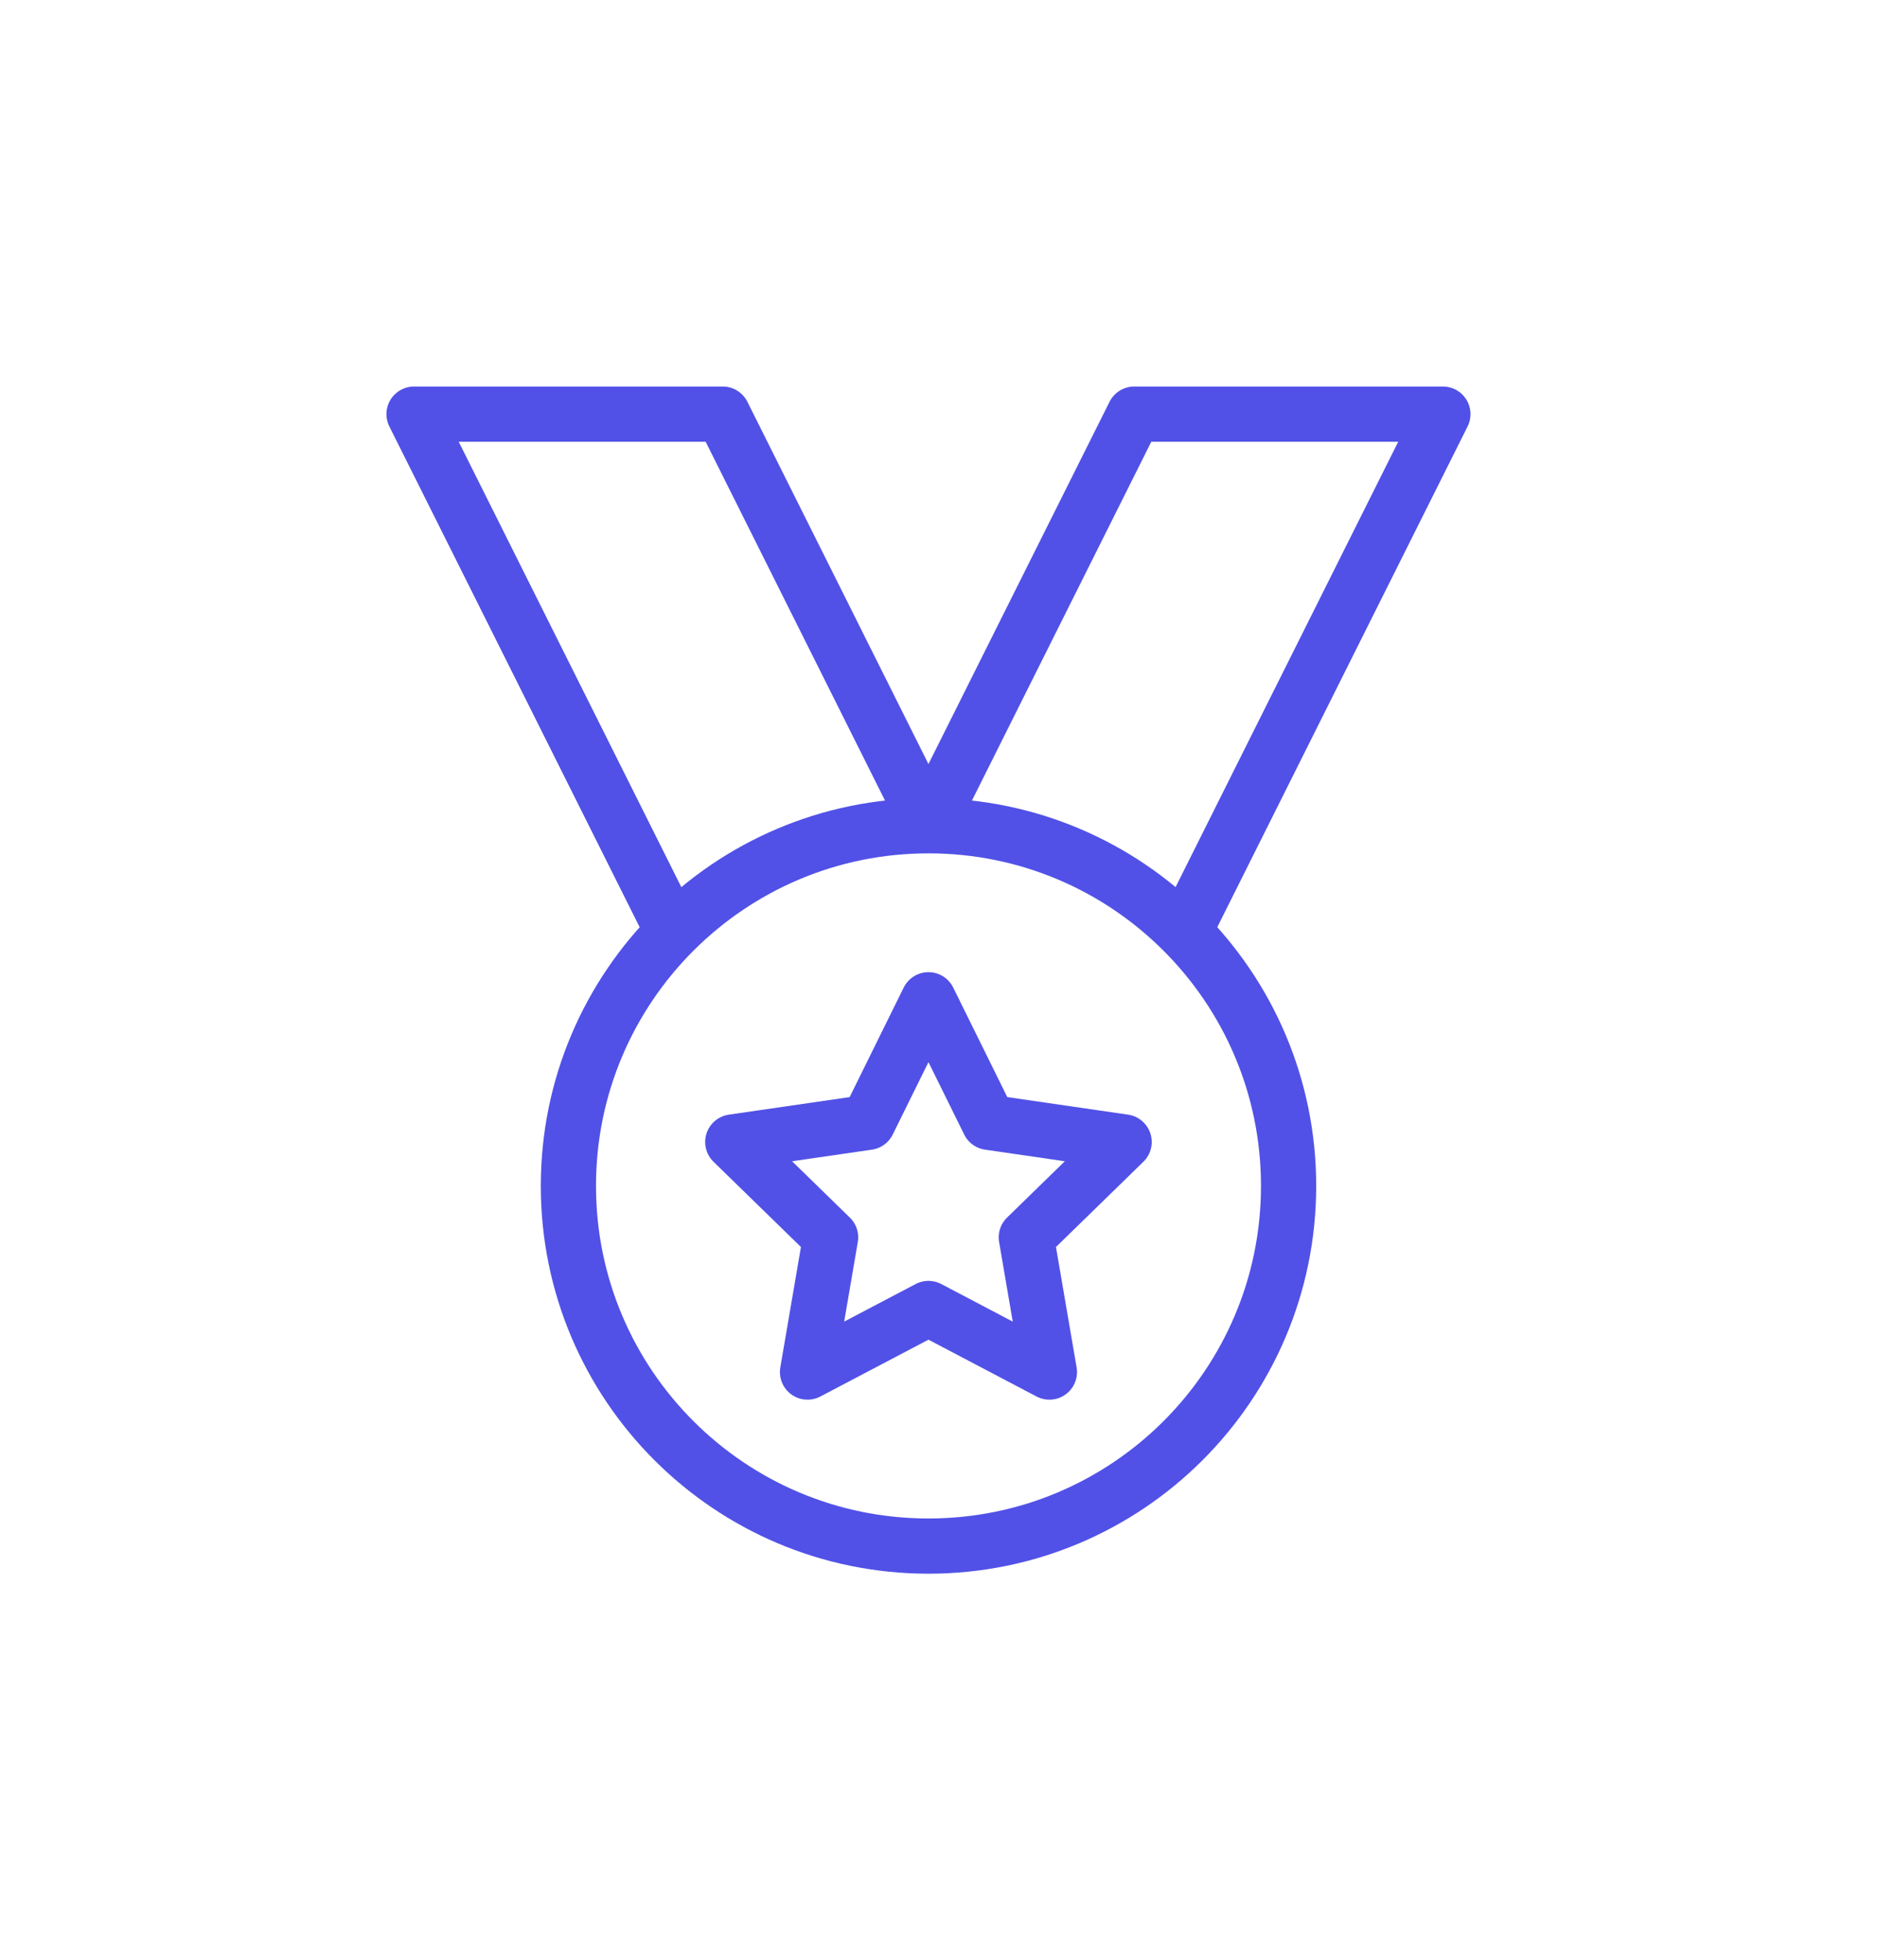
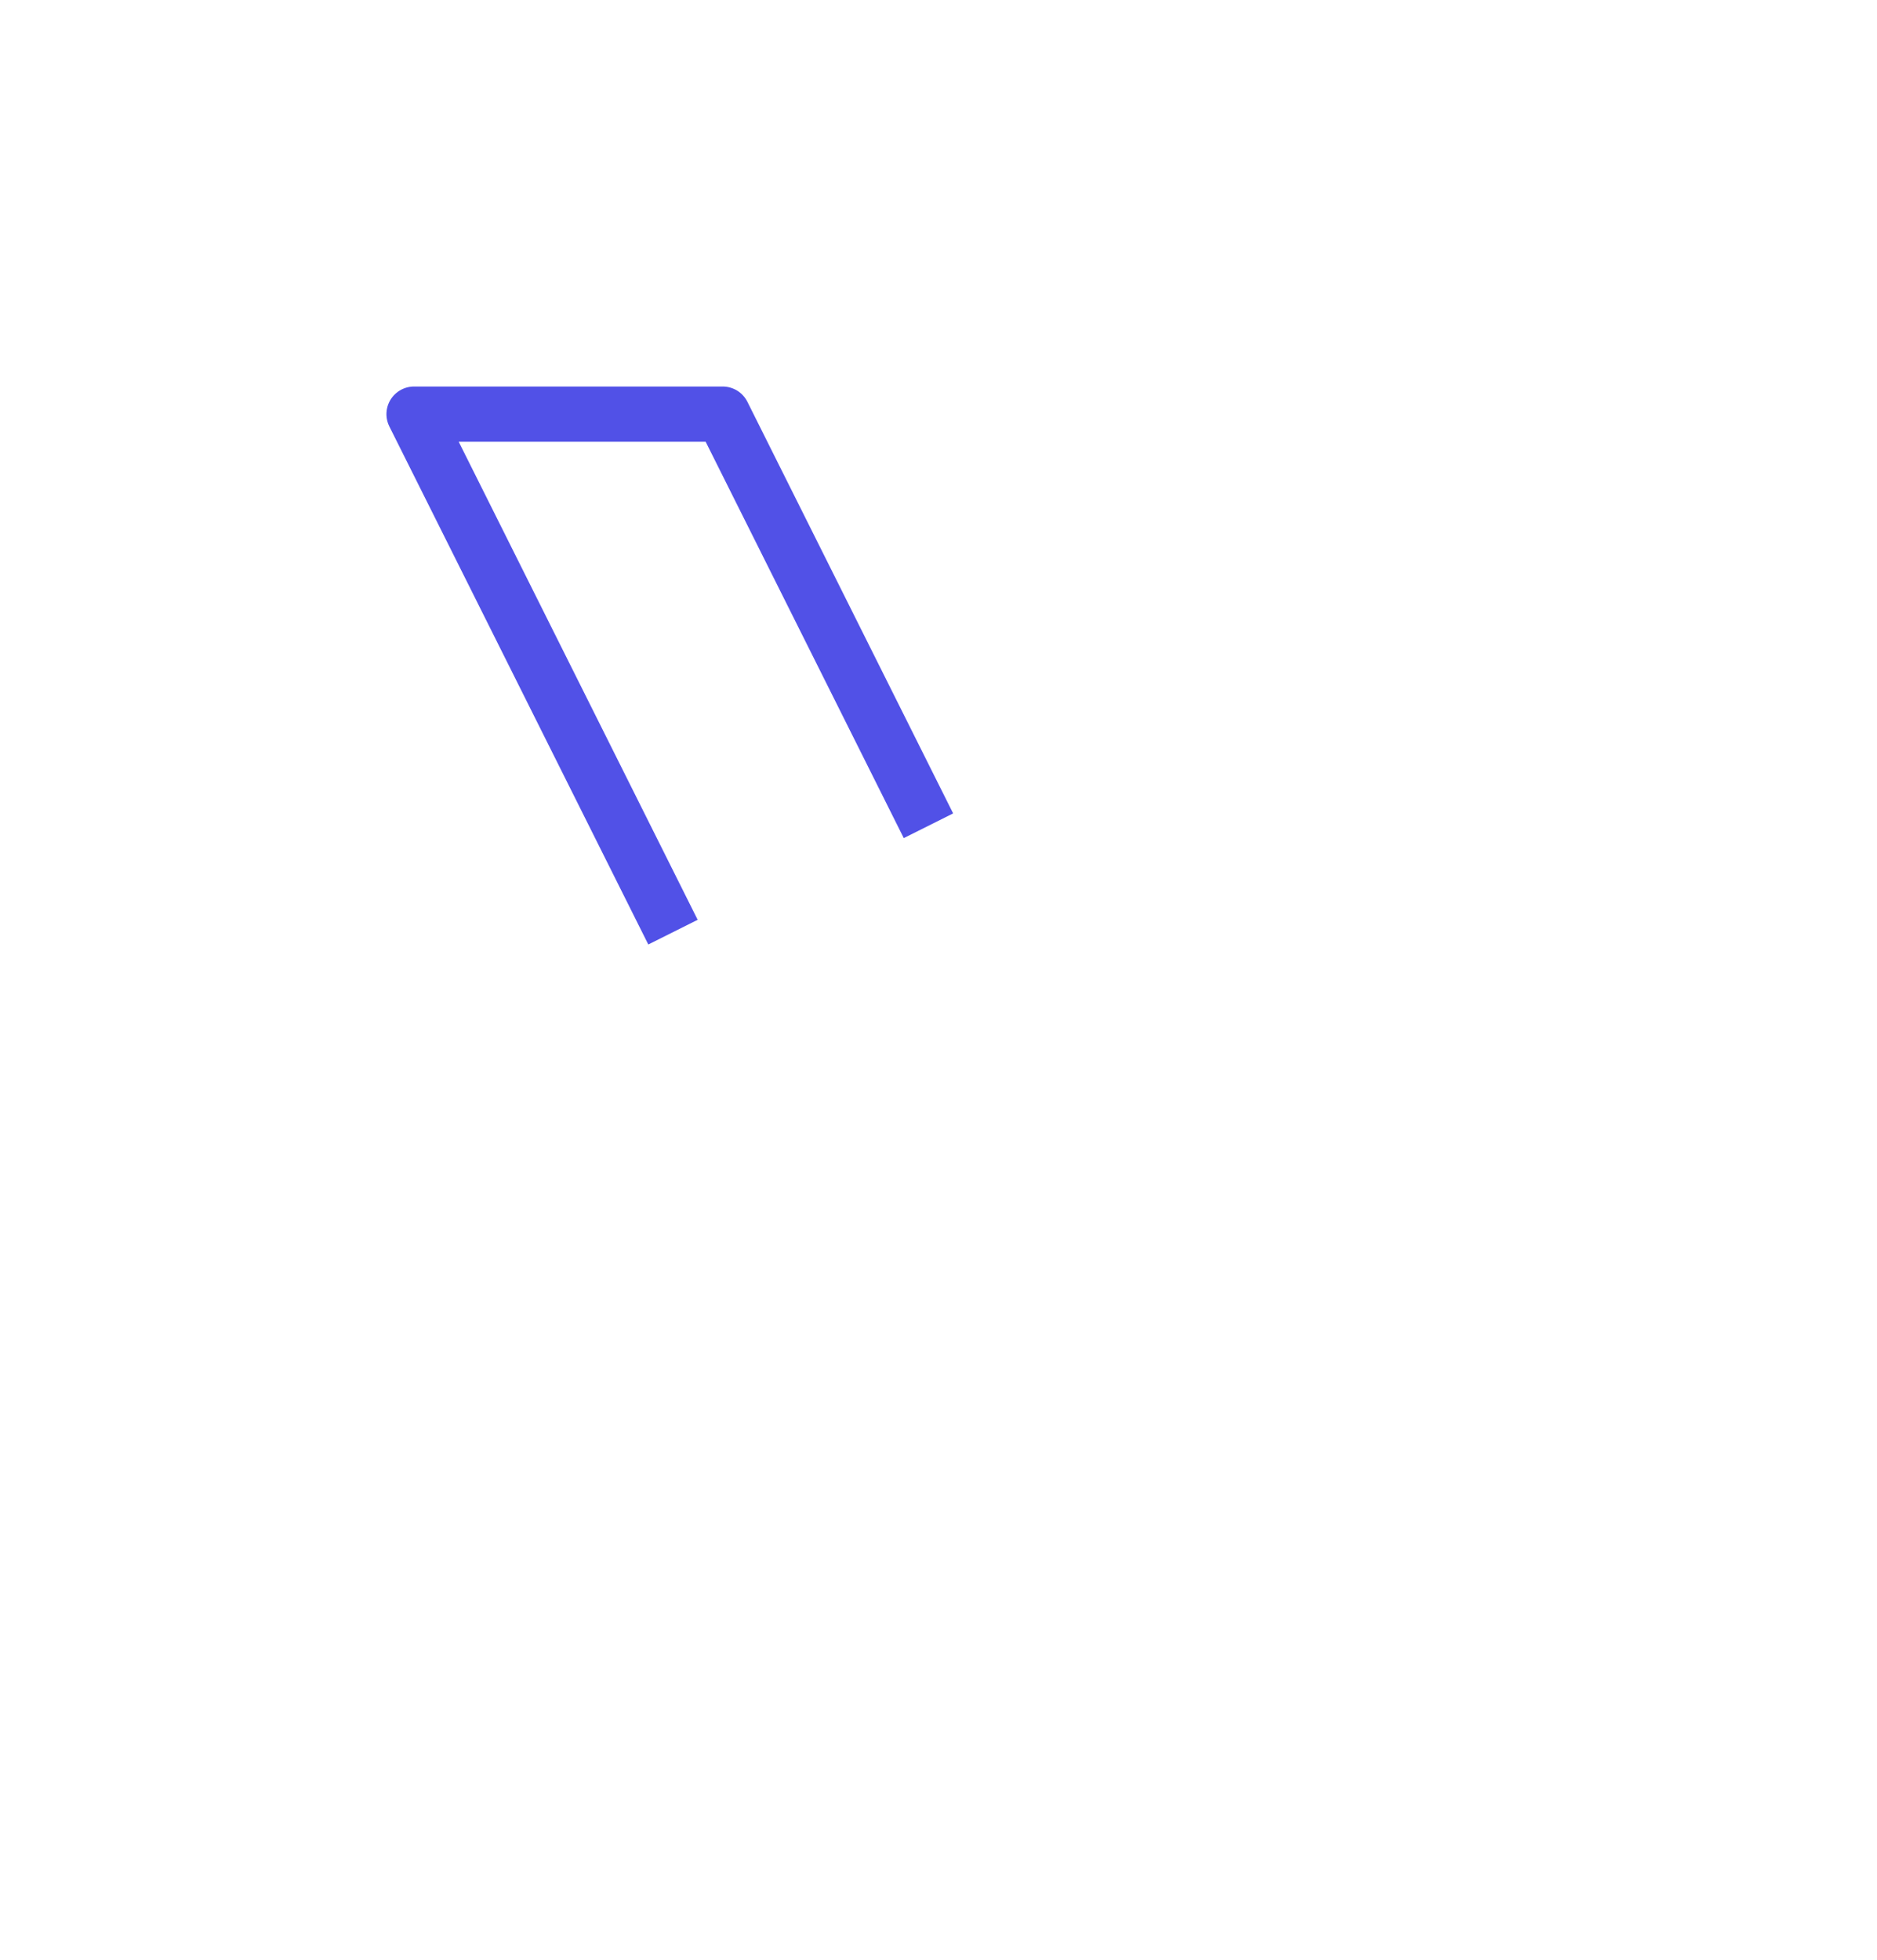
<svg xmlns="http://www.w3.org/2000/svg" width="68" height="71" viewBox="0 0 68 71" fill="none">
  <g id="Group" filter="url(#filter0_d_159_406)">
    <path id="Vector" d="M24.381 33.763L15 15H26.182L33.636 29.909" stroke="#5151E7" stroke-width="2" stroke-miterlimit="10" stroke-linejoin="round" />
-     <path id="Vector_2" d="M42.892 33.761L52.273 15H41.091L33.637 29.909" stroke="#5151E7" stroke-width="2" stroke-miterlimit="10" stroke-linejoin="round" />
-     <path id="Vector_3" d="M33.637 56C40.842 56 46.683 50.159 46.683 42.955C46.683 35.75 40.842 29.909 33.637 29.909C26.432 29.909 20.592 35.75 20.592 42.955C20.592 50.159 26.432 56 33.637 56Z" stroke="#5151E7" stroke-width="2" stroke-miterlimit="10" stroke-linecap="square" stroke-linejoin="round" />
-     <path id="Vector_4" d="M33.636 36.212L35.828 40.651L40.725 41.363L37.181 44.818L38.018 49.697L33.636 47.394L29.255 49.697L30.091 44.818L26.547 41.363L31.445 40.651L33.636 36.212Z" stroke="#5151E7" stroke-width="2" stroke-miterlimit="10" stroke-linecap="square" stroke-linejoin="round" />
  </g>
  <defs>
    <filter id="filter0_d_159_406" x="0" y="0" width="67.273" height="71" filterUnits="userSpaceOnUse" color-interpolation-filters="sRGB">
      <feFlood flood-opacity="0" result="BackgroundImageFix" />
      <feColorMatrix in="SourceAlpha" type="matrix" values="0 0 0 0 0 0 0 0 0 0 0 0 0 0 0 0 0 0 127 0" result="hardAlpha" />
      <feOffset />
      <feGaussianBlur stdDeviation="7" />
      <feComposite in2="hardAlpha" operator="out" />
      <feColorMatrix type="matrix" values="0 0 0 0 0.318 0 0 0 0 0.318 0 0 0 0 0.906 0 0 0 0.4 0" />
      <feBlend mode="normal" in2="BackgroundImageFix" result="effect1_dropShadow_159_406" />
      <feBlend mode="normal" in="SourceGraphic" in2="effect1_dropShadow_159_406" result="shape" />
    </filter>
  </defs>
</svg>